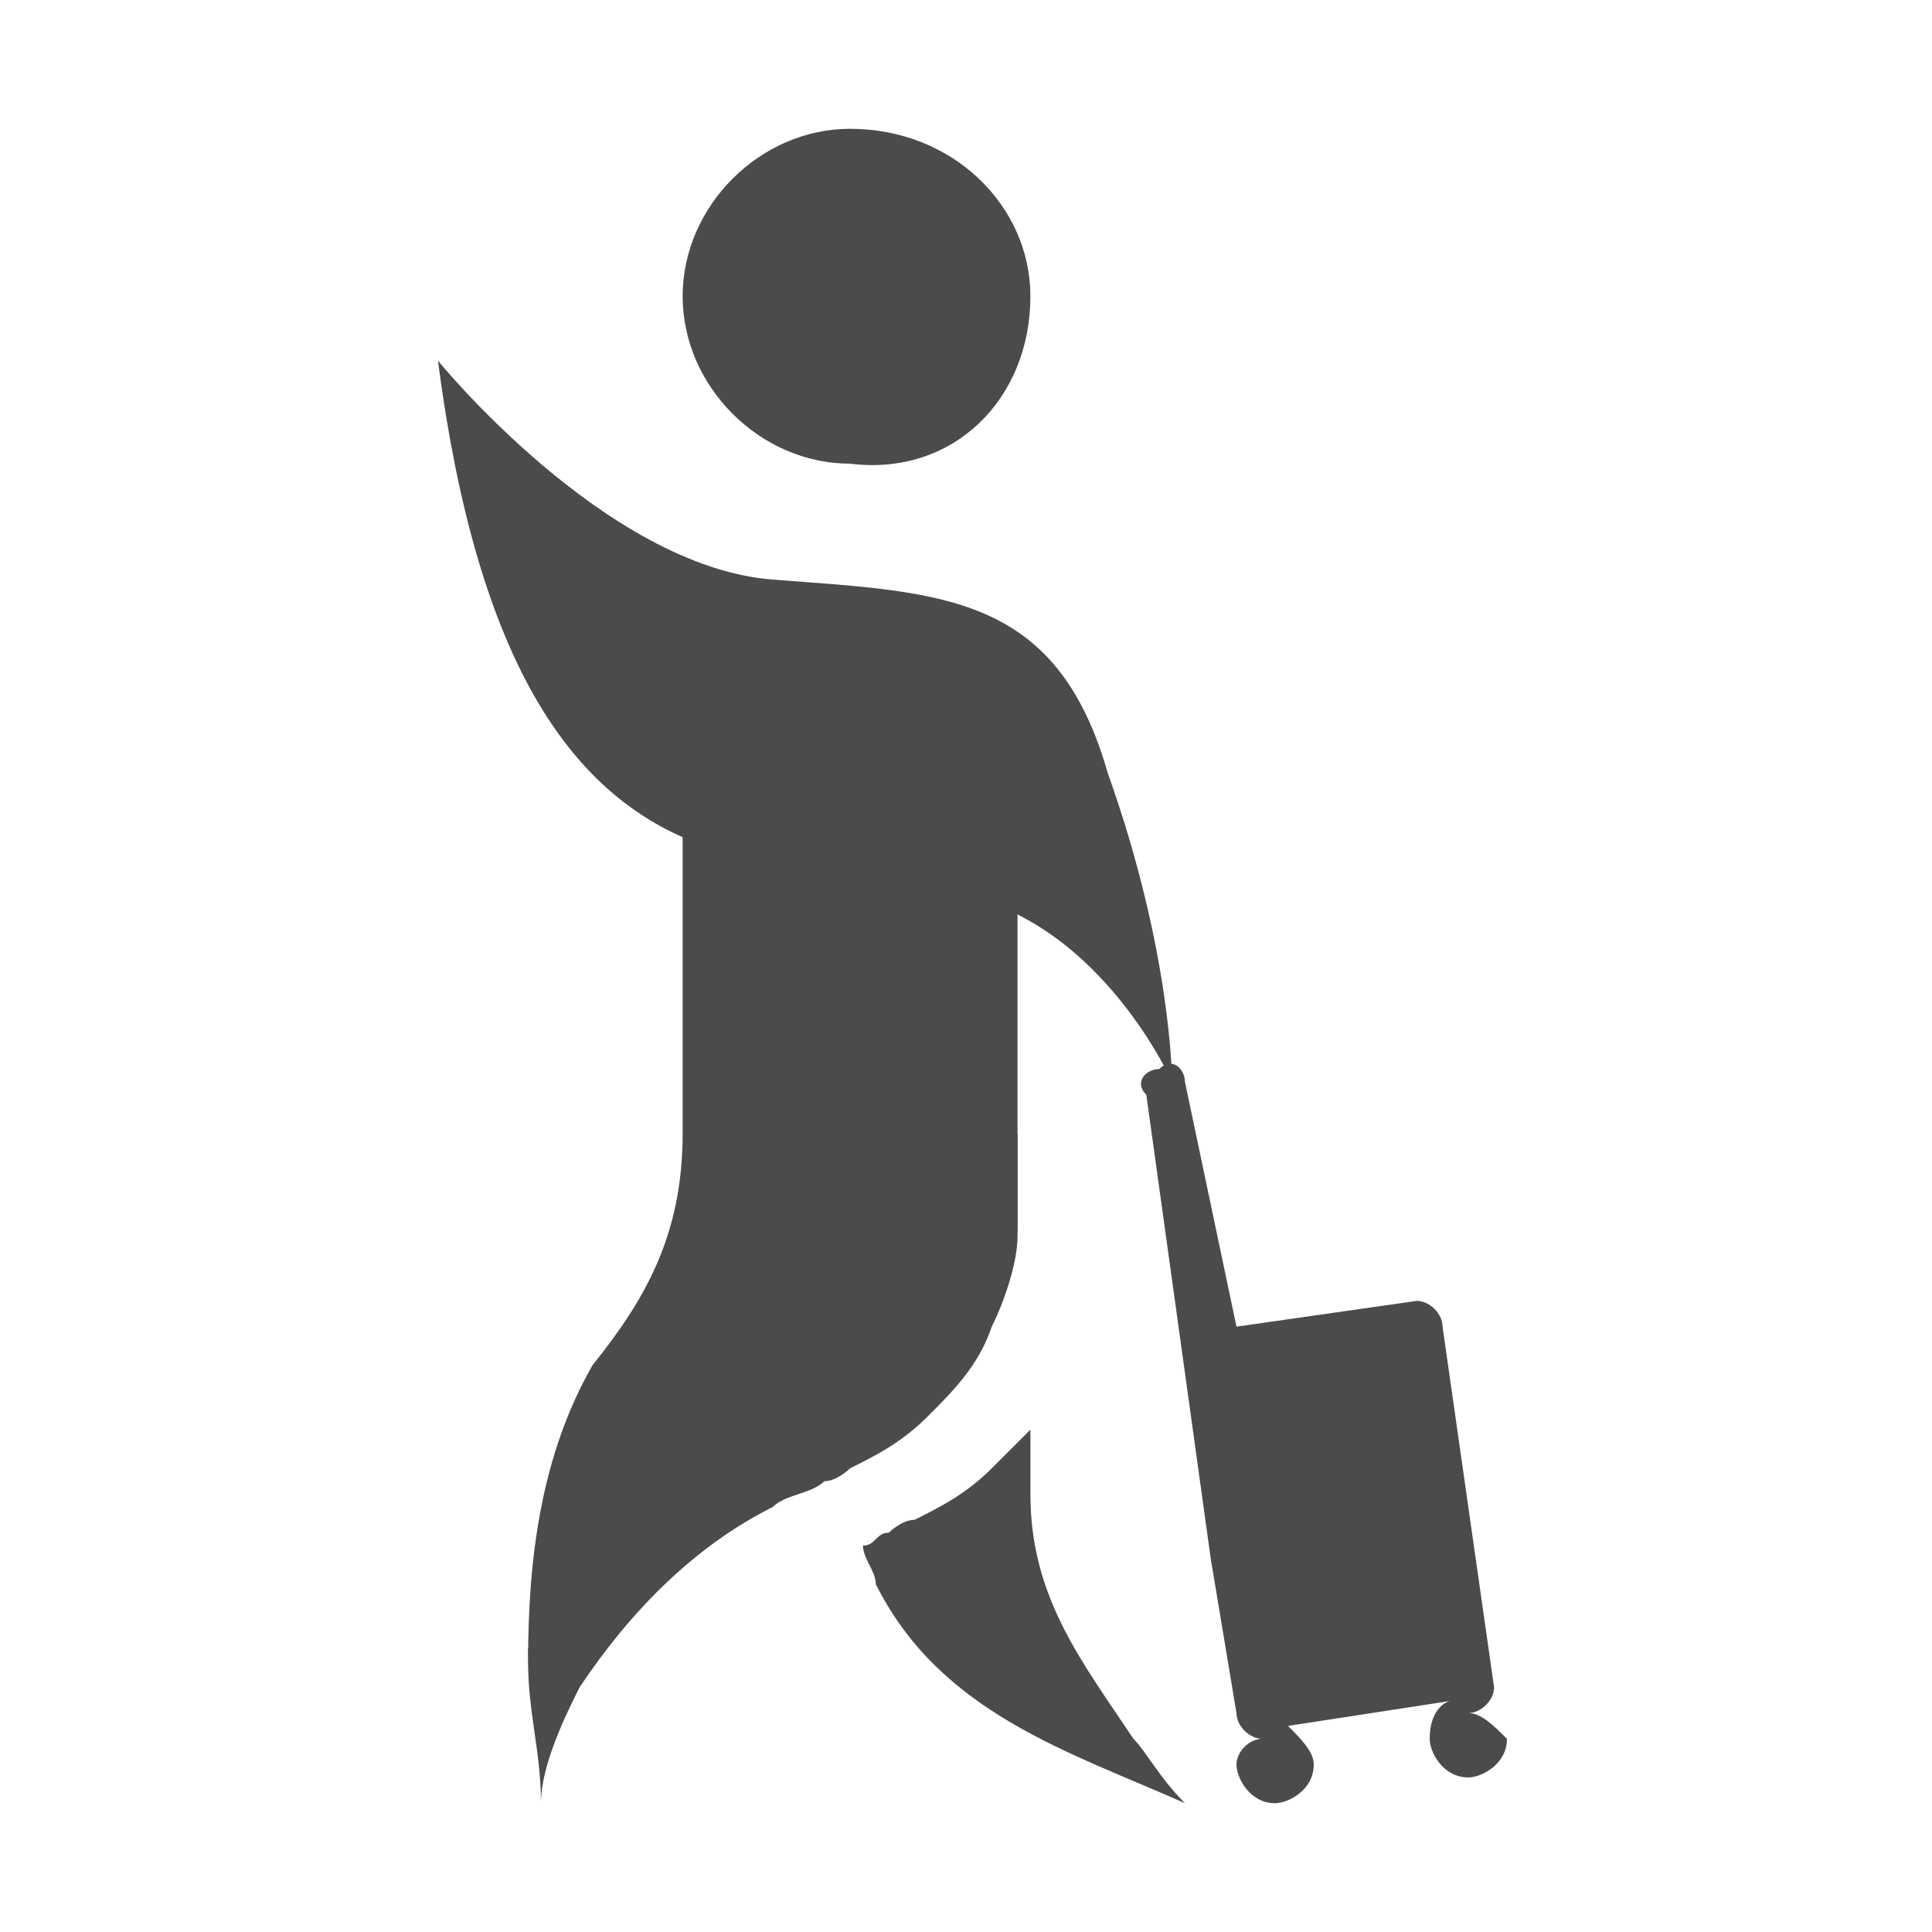
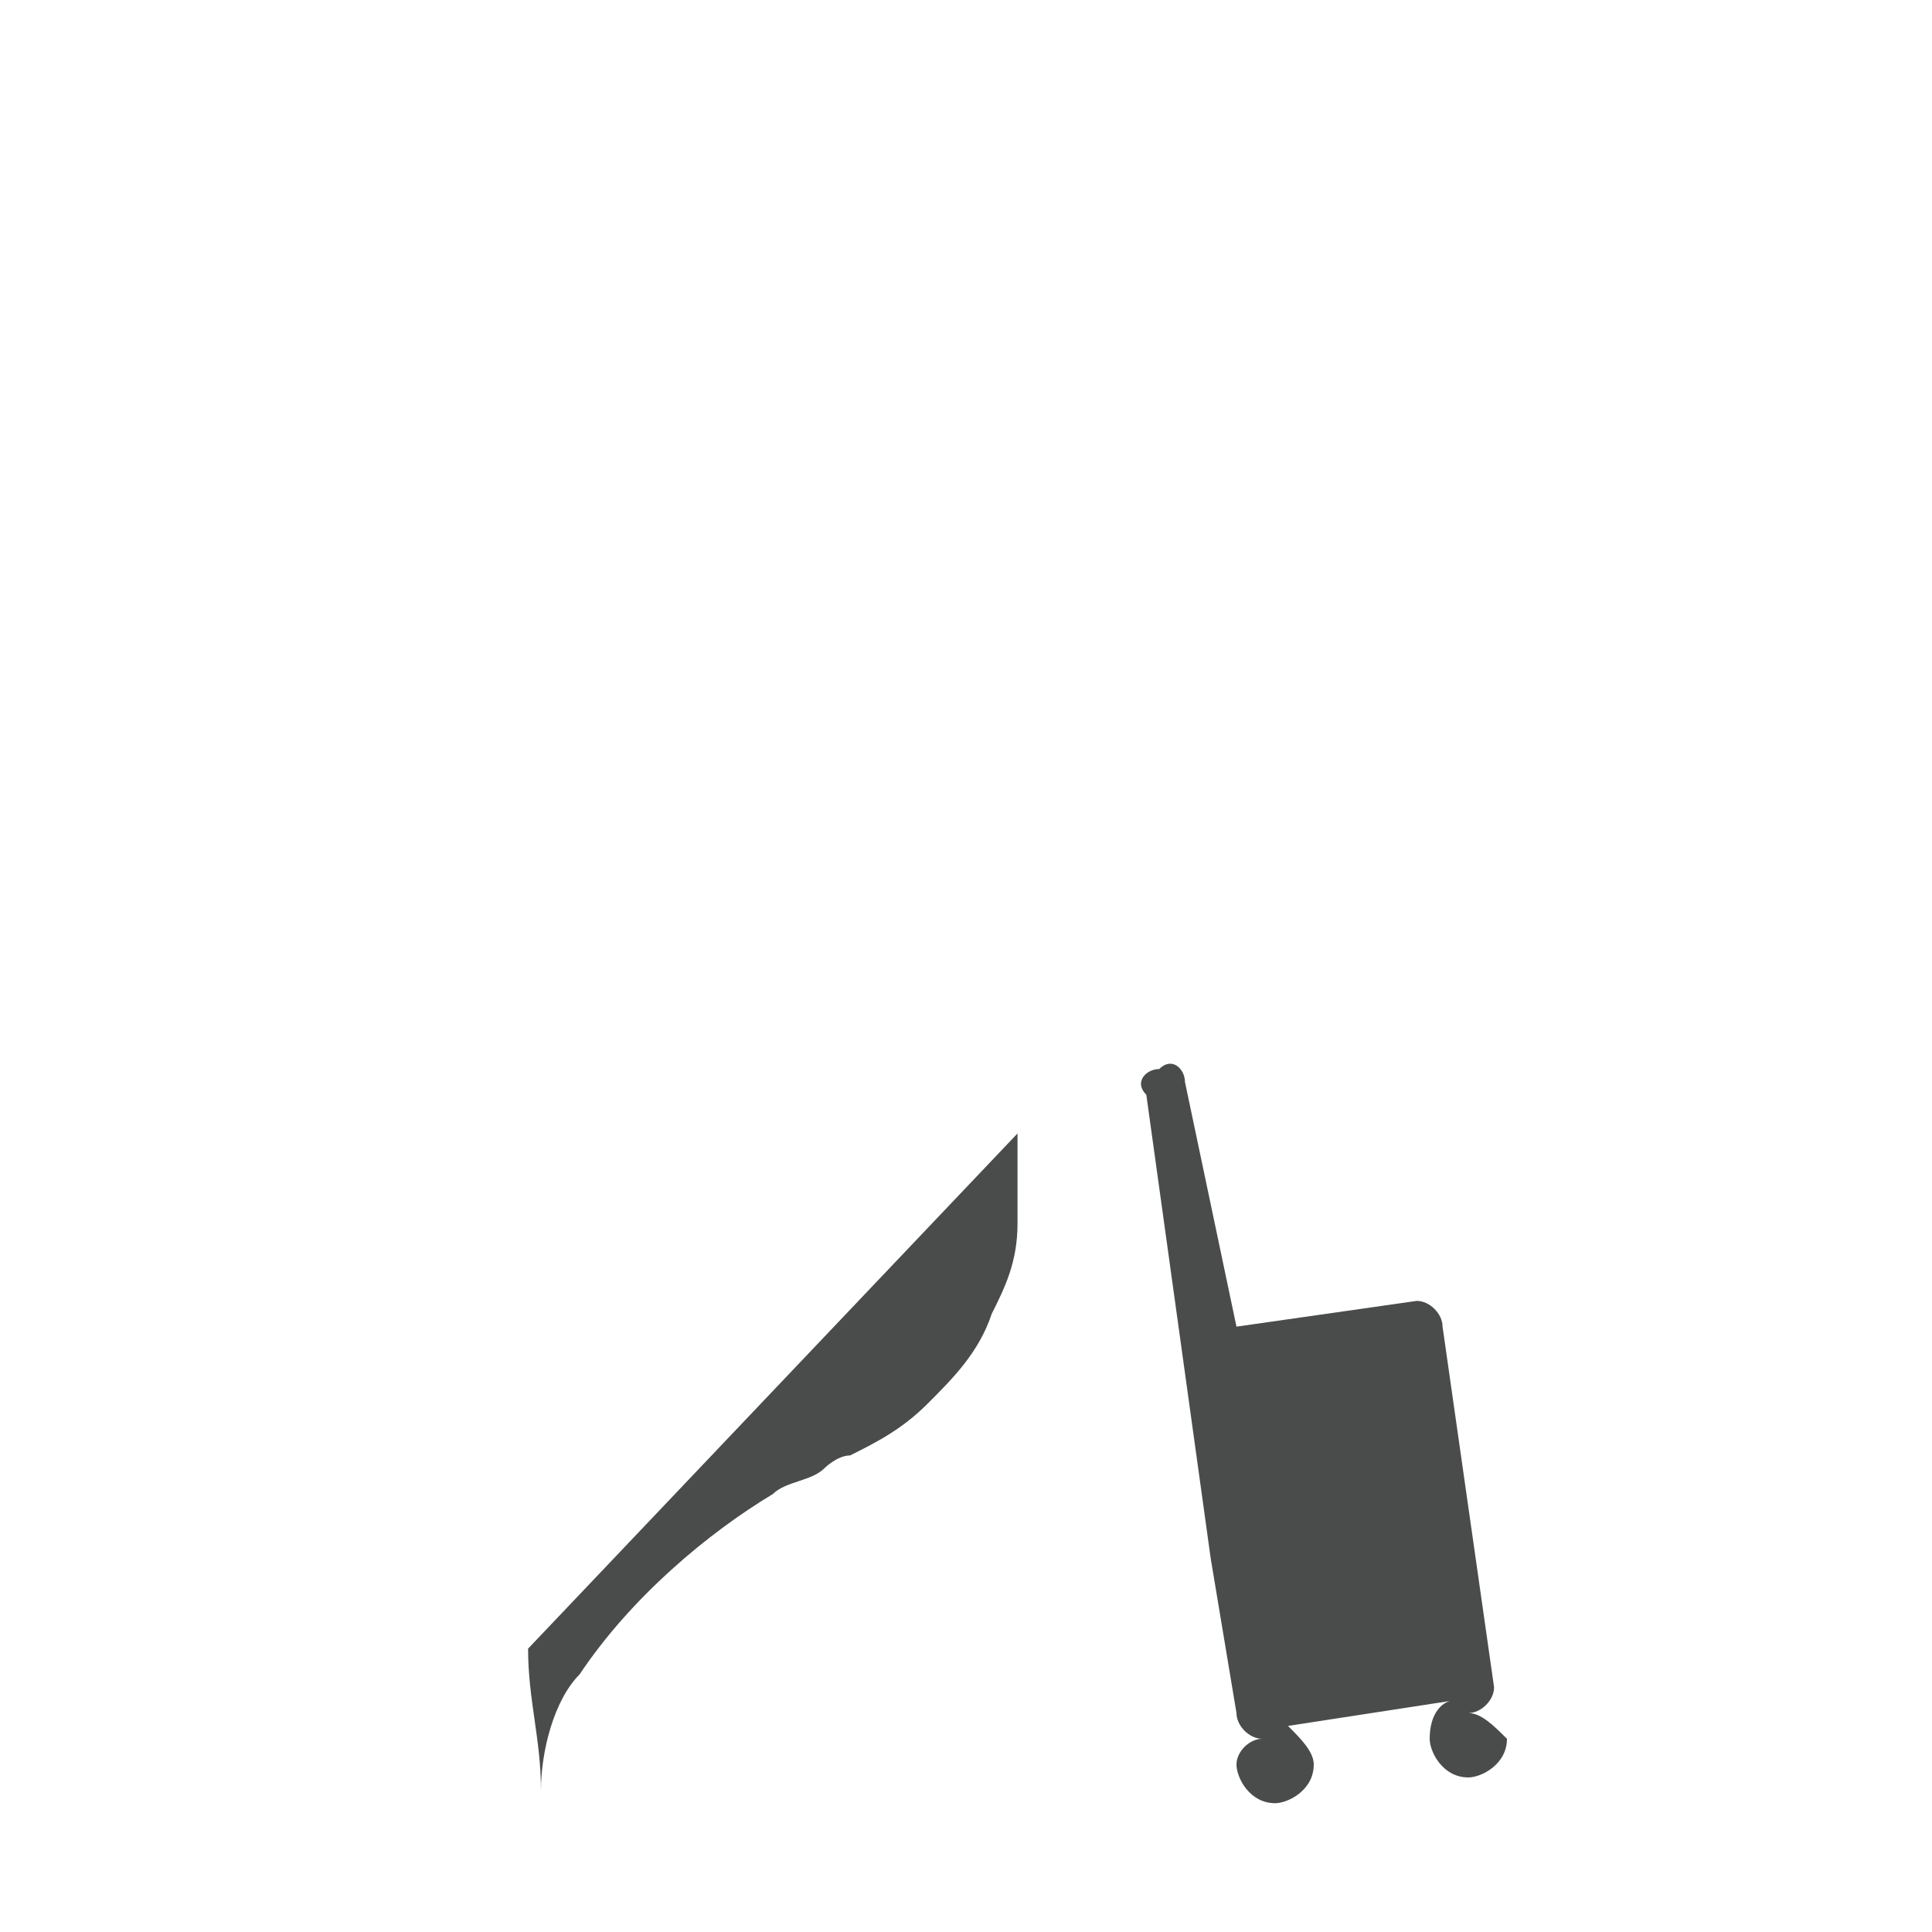
<svg xmlns="http://www.w3.org/2000/svg" version="1.1" id="圖層_1" x="0px" y="0px" width="15px" height="15px" viewBox="0 0 15 15" style="enable-background:new 0 0 15 15;" xml:space="preserve">
  <g>
-     <path style="fill:#4A4B4B;" d="M8,2.3C8,1.6,7.4,1,6.6,1C5.9,1,5.3,1.6,5.3,2.3c0,0.7,0.6,1.3,1.3,1.3C7.4,3.7,8,3.1,8,2.3z" />
    <path style="fill:#4A4B4B;" d="M11.4,13.3L11.4,13.3c0.1,0,0.2-0.1,0.2-0.2l-0.4-2.8c0-0.1-0.1-0.2-0.2-0.2l-1.4,0.2L9.2,8.4   c0-0.1-0.1-0.2-0.2-0.1c-0.1,0-0.2,0.1-0.1,0.2l0.5,3.6c0,0,0,0,0,0l0.2,1.2c0,0.1,0.1,0.2,0.2,0.2c-0.1,0-0.2,0.1-0.2,0.2   c0,0.1,0.1,0.3,0.3,0.3c0.1,0,0.3-0.1,0.3-0.3c0-0.1-0.1-0.2-0.2-0.3l1.3-0.2c-0.1,0-0.2,0.1-0.2,0.3c0,0.1,0.1,0.3,0.3,0.3   c0.1,0,0.3-0.1,0.3-0.3C11.6,13.4,11.5,13.3,11.4,13.3z" />
-     <path style="fill:#4A4B4B;" d="M9.1,8.4c0,0,0-1-0.5-2.4C8.2,4.6,7.3,4.6,6,4.5C4.7,4.4,3.4,2.8,3.4,2.8c0.3,2.3,1,3.3,1.9,3.7v2.3   c0,0.8-0.3,1.3-0.7,1.8c-0.4,0.7-0.5,1.5-0.5,2.3c0,0.4,0.1,0.7,0.1,1.1c0-0.3,0.2-0.7,0.3-0.9c0.4-0.6,0.9-1.1,1.5-1.4   c0.1-0.1,0.3-0.1,0.4-0.2c0.1,0,0.2-0.1,0.2-0.1C6.8,11.3,7,11.2,7.2,11c0.2-0.2,0.4-0.4,0.5-0.7c0.1-0.2,0.2-0.5,0.2-0.7   c0-0.1,0-0.3,0-0.4h0V7.1C8.7,7.5,9.1,8.4,9.1,8.4z" />
-     <path style="fill:#4A4B4B;" d="M8.8,13.5C8.4,12.9,8,12.4,8,11.6c0-0.2,0-0.3,0-0.5c-0.1,0.1-0.2,0.2-0.3,0.3c-0.2,0.2-0.4,0.3-0.6,0.4   c-0.1,0-0.2,0.1-0.2,0.1c-0.1,0-0.1,0.1-0.2,0.1c0,0.1,0.1,0.2,0.1,0.3c0.5,1,1.5,1.3,2.4,1.7C9,13.8,8.9,13.6,8.8,13.5z" />
    <path style="fill:#4A4B4B;" d="M7.9,8.8c0,0,0,0.3,0,0.7c0,0.3-0.1,0.5-0.2,0.7c-0.1,0.3-0.3,0.5-0.5,0.7c-0.2,0.2-0.4,0.3-0.6,0.4   c-0.1,0-0.2,0.1-0.2,0.1c-0.1,0.1-0.3,0.1-0.4,0.2c-0.5,0.3-1.1,0.8-1.5,1.4c-0.2,0.2-0.3,0.6-0.3,0.9c0-0.4-0.1-0.7-0.1-1.1" />
  </g>
</svg>